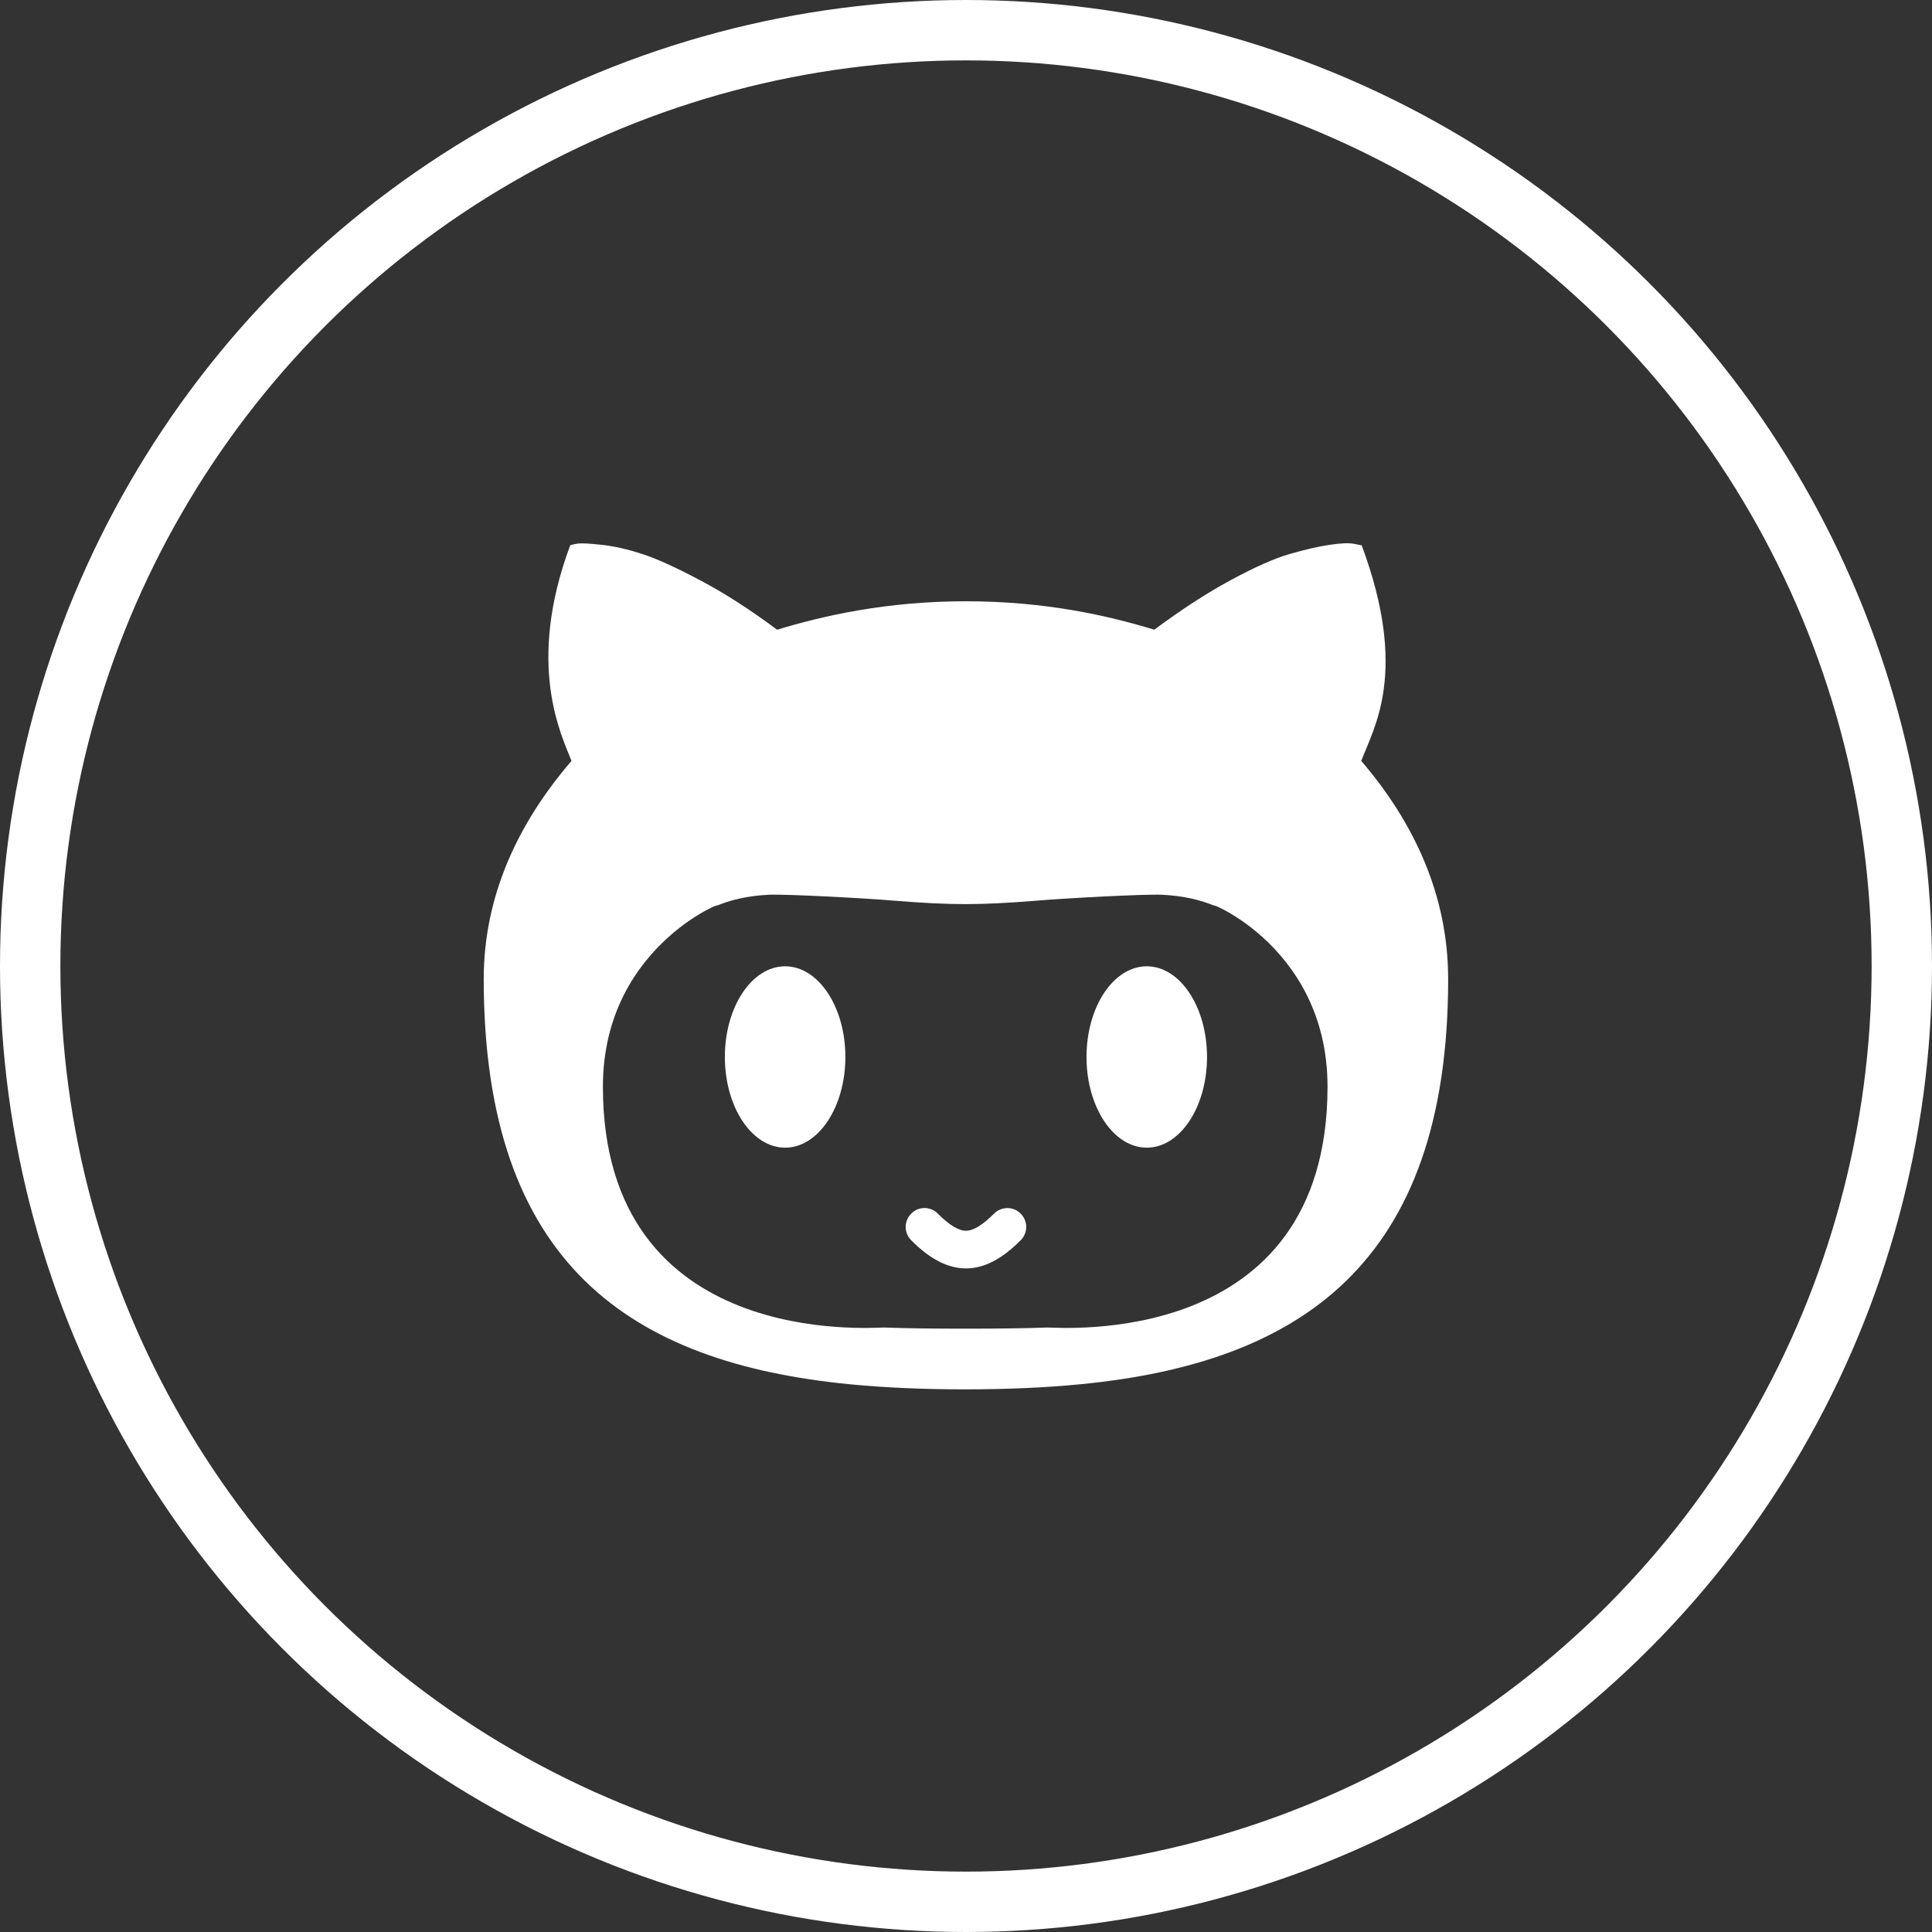
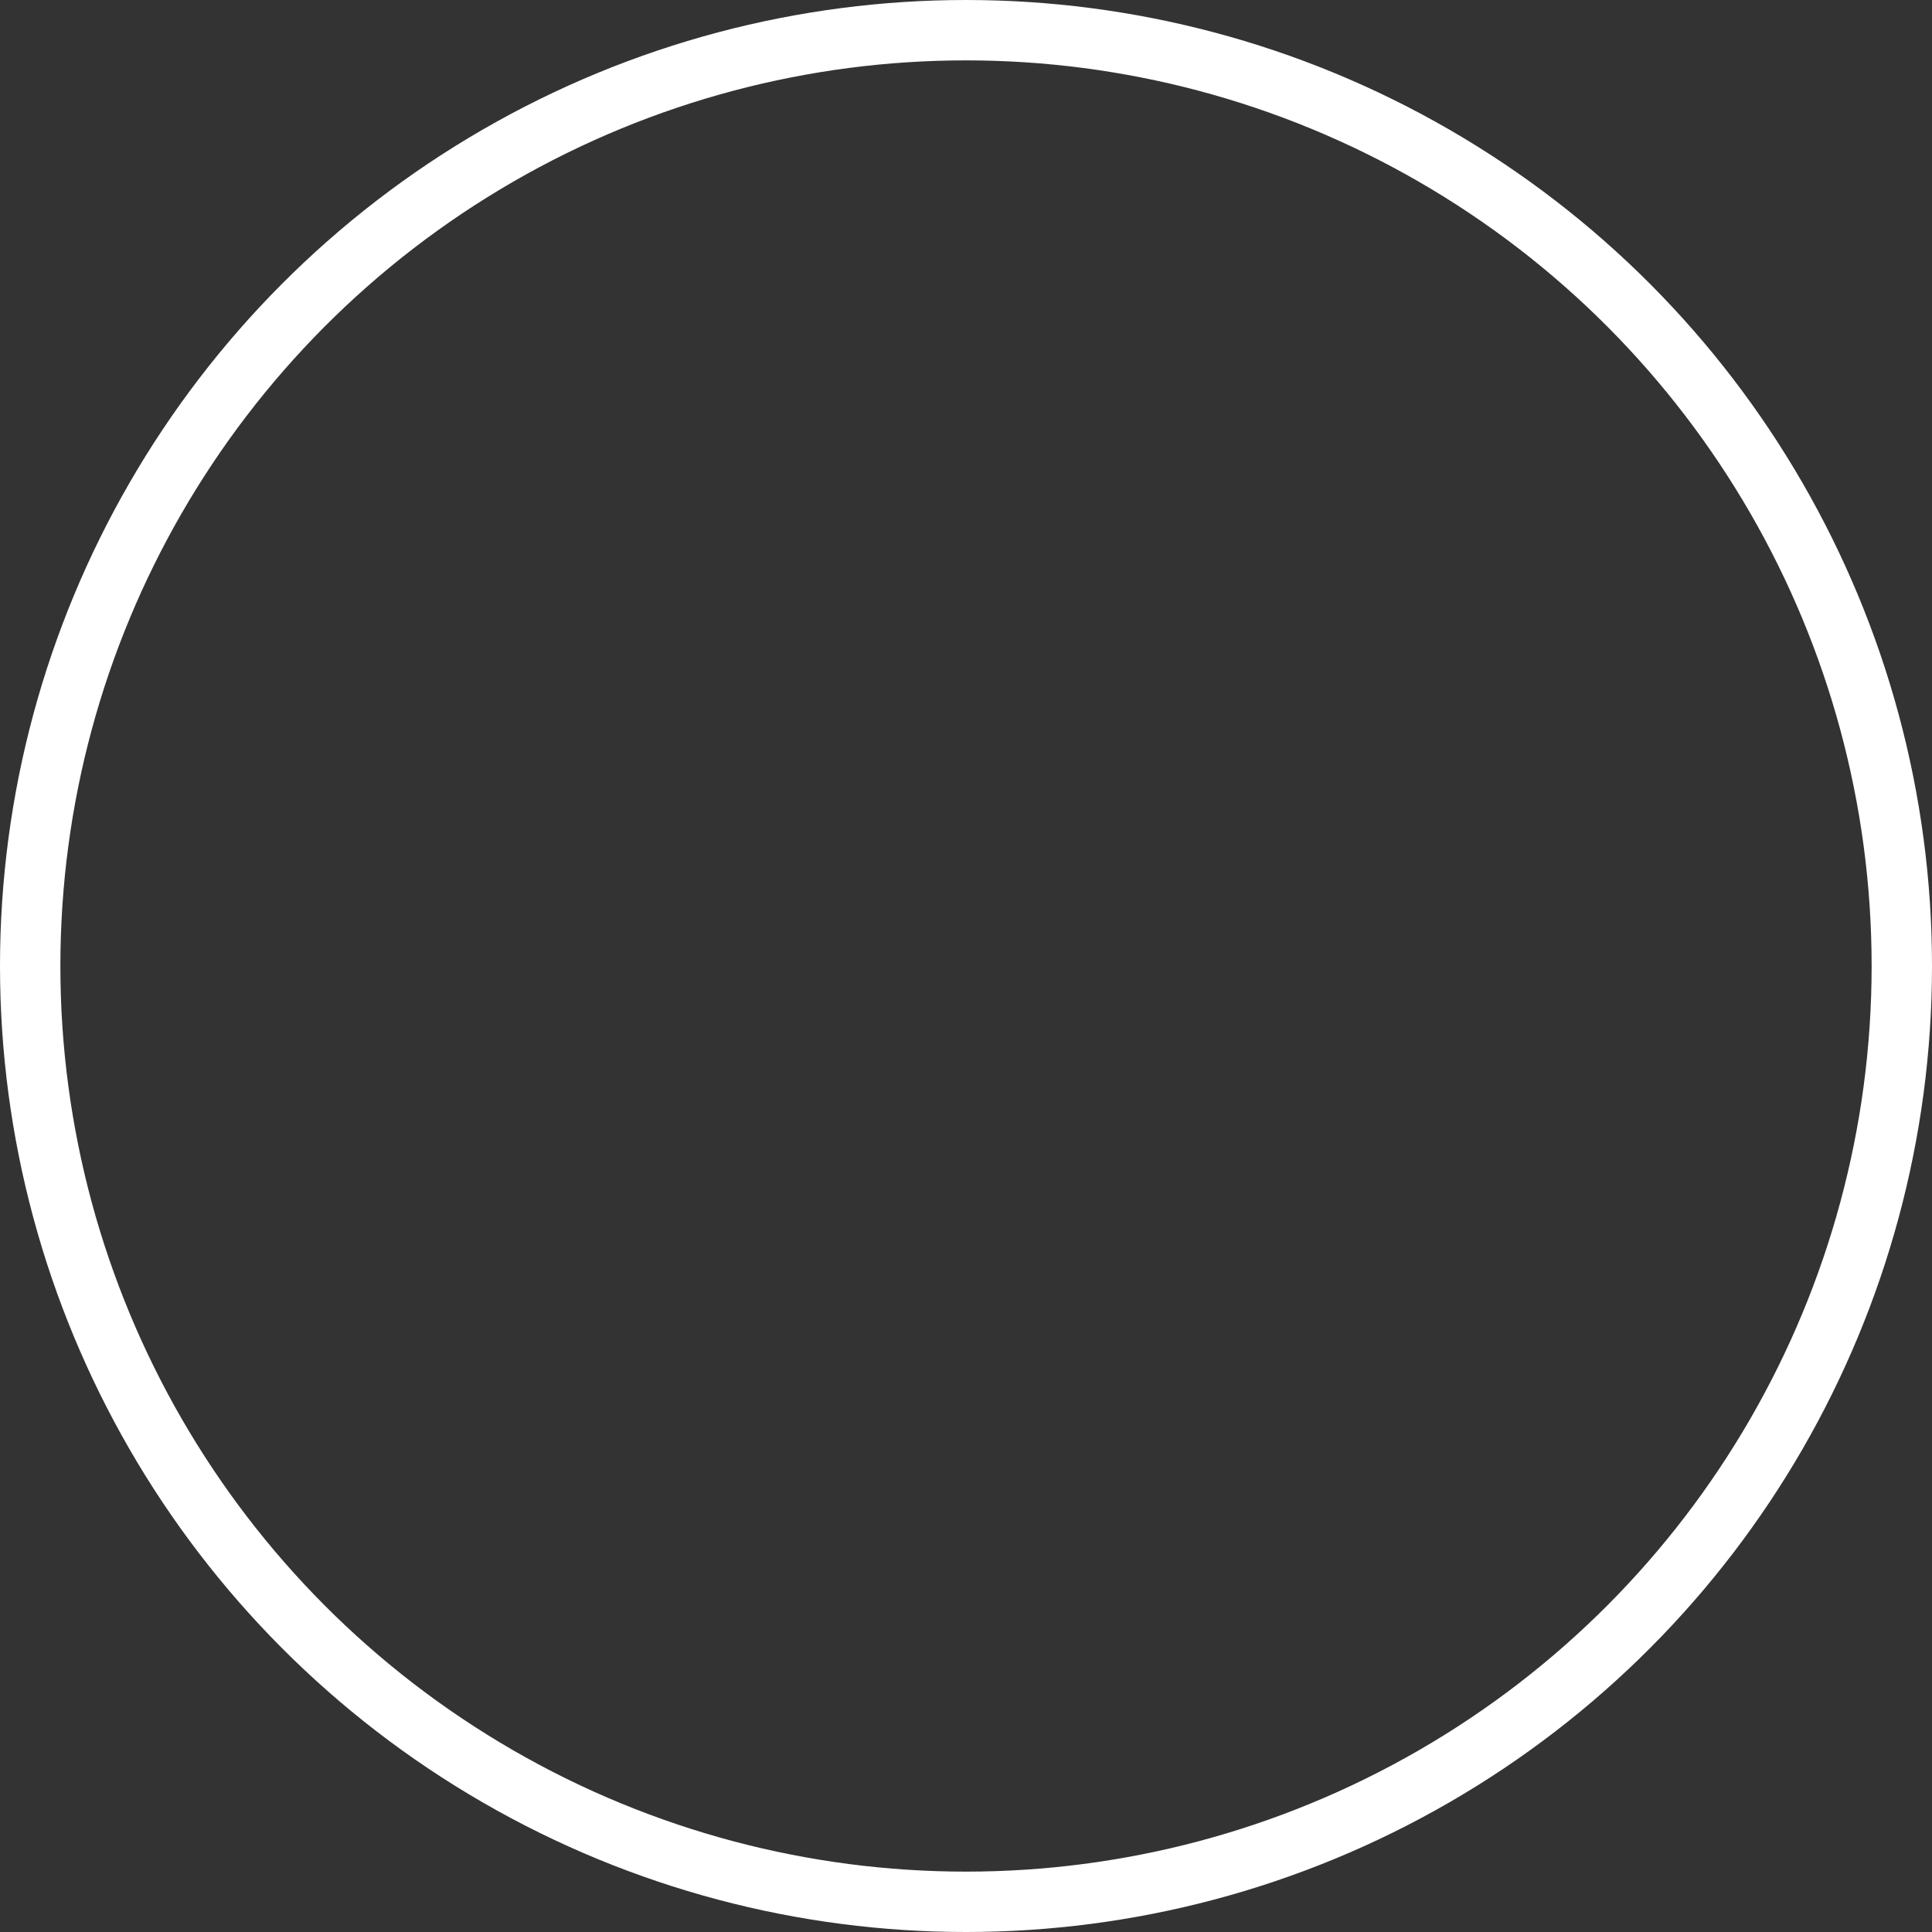
<svg xmlns="http://www.w3.org/2000/svg" width="32px" height="32px" viewBox="0 0 32 32" version="1.1">
  <rect x="0" y="0" width="32" height="32" fill="#333333" stroke="none" />
  <title>Git@3x</title>
  <desc>Created with Sketch.</desc>
  <defs />
  <g id="Symbols" stroke="none" stroke-width="1" fill="none" fill-rule="evenodd">
    <g id="Footer" transform="translate(-414, -253)">
      <g id="Devicehub" transform="translate(214, 66)">
        <g id="Socia-Media" transform="translate(0, 187)">
          <g id="Footer-/-Social-Icons" transform="translate(200, 0)">
            <circle id="Oval" stroke="#FFFFFF" stroke-width="1" cx="16" cy="16" r="15.5" />
            <g id="Footer-/-Social-Icons-/-Github" transform="translate(4, 4)" fill-rule="evenodd" fill="#FFFFFF">
-               <path d="M4.012,12.216 C4.012,10.813 4.601,9.608 5.466,8.603 C5.299,8.172 4.707,7.014 5.444,5.033 C5.471,5.021 5.514,5.012 5.572,5.003 C5.631,4.995 5.762,5.002 5.967,5.024 C6.173,5.047 6.396,5.097 6.637,5.176 C6.879,5.254 7.2,5.401 7.602,5.614 C8.005,5.827 8.427,6.099 8.871,6.43 C9.631,6.2 10.674,5.959 11.999,5.959 C13.325,5.959 14.364,6.2 15.119,6.43 C15.563,6.099 15.984,5.825 16.383,5.61 C16.783,5.393 17.108,5.249 17.361,5.176 C17.613,5.103 17.834,5.052 18.022,5.024 C18.211,4.996 18.347,4.991 18.43,5.008 L18.554,5.033 C19.338,7.141 18.75,8.056 18.547,8.603 C19.412,9.614 19.986,10.818 19.986,12.216 C19.986,16.949 17.514,18.576 13.891,18.928 C13.312,18.984 12.675,19.012 11.982,19.012 C11.289,19.012 10.654,18.984 10.077,18.928 C6.46,18.575 4.012,16.949 4.012,12.216 Z M11.999,17.009 C11.7,17.009 11.401,16.854 11.093,16.543 C10.97,16.421 10.97,16.223 11.093,16.101 C11.214,15.978 11.411,15.978 11.533,16.101 C11.724,16.292 11.876,16.385 11.999,16.385 C12.122,16.385 12.274,16.292 12.465,16.101 C12.587,15.979 12.784,15.979 12.905,16.101 C13.028,16.223 13.028,16.421 12.905,16.543 C12.596,16.854 12.298,17.009 11.999,17.009 Z M5.986,13.998 C5.986,18.373 10.466,17.982 10.643,17.988 C10.998,18.001 11.448,18.007 11.991,18.007 C12.534,18.007 12.985,18.001 13.342,17.988 C13.526,17.982 17.988,18.373 17.988,13.998 C17.988,11.562 15.751,10.844 16.15,11.017 C15.884,10.901 15.584,10.836 15.247,10.82 C14.953,10.807 13.65,10.877 13.155,10.919 C12.706,10.956 12.318,10.975 11.991,10.975 C11.664,10.975 11.276,10.956 10.826,10.919 C10.332,10.877 9.028,10.807 8.734,10.82 C8.398,10.836 8.098,10.901 7.835,11.017 C8.24,10.839 5.986,11.567 5.986,13.998 Z M8.006,13.507 C8.006,12.677 8.453,12.005 9.004,12.005 C9.555,12.005 10.002,12.677 10.002,13.507 C10.002,14.336 9.555,15.009 9.004,15.009 C8.453,15.009 8.006,14.336 8.006,13.507 Z M13.996,13.507 C13.996,12.677 14.443,12.005 14.994,12.005 C15.545,12.005 15.992,12.677 15.992,13.507 C15.992,14.336 15.545,15.009 14.994,15.009 C14.443,15.009 13.996,14.336 13.996,13.507 Z" id="Github" />
-             </g>
+               </g>
          </g>
        </g>
      </g>
    </g>
  </g>
</svg>